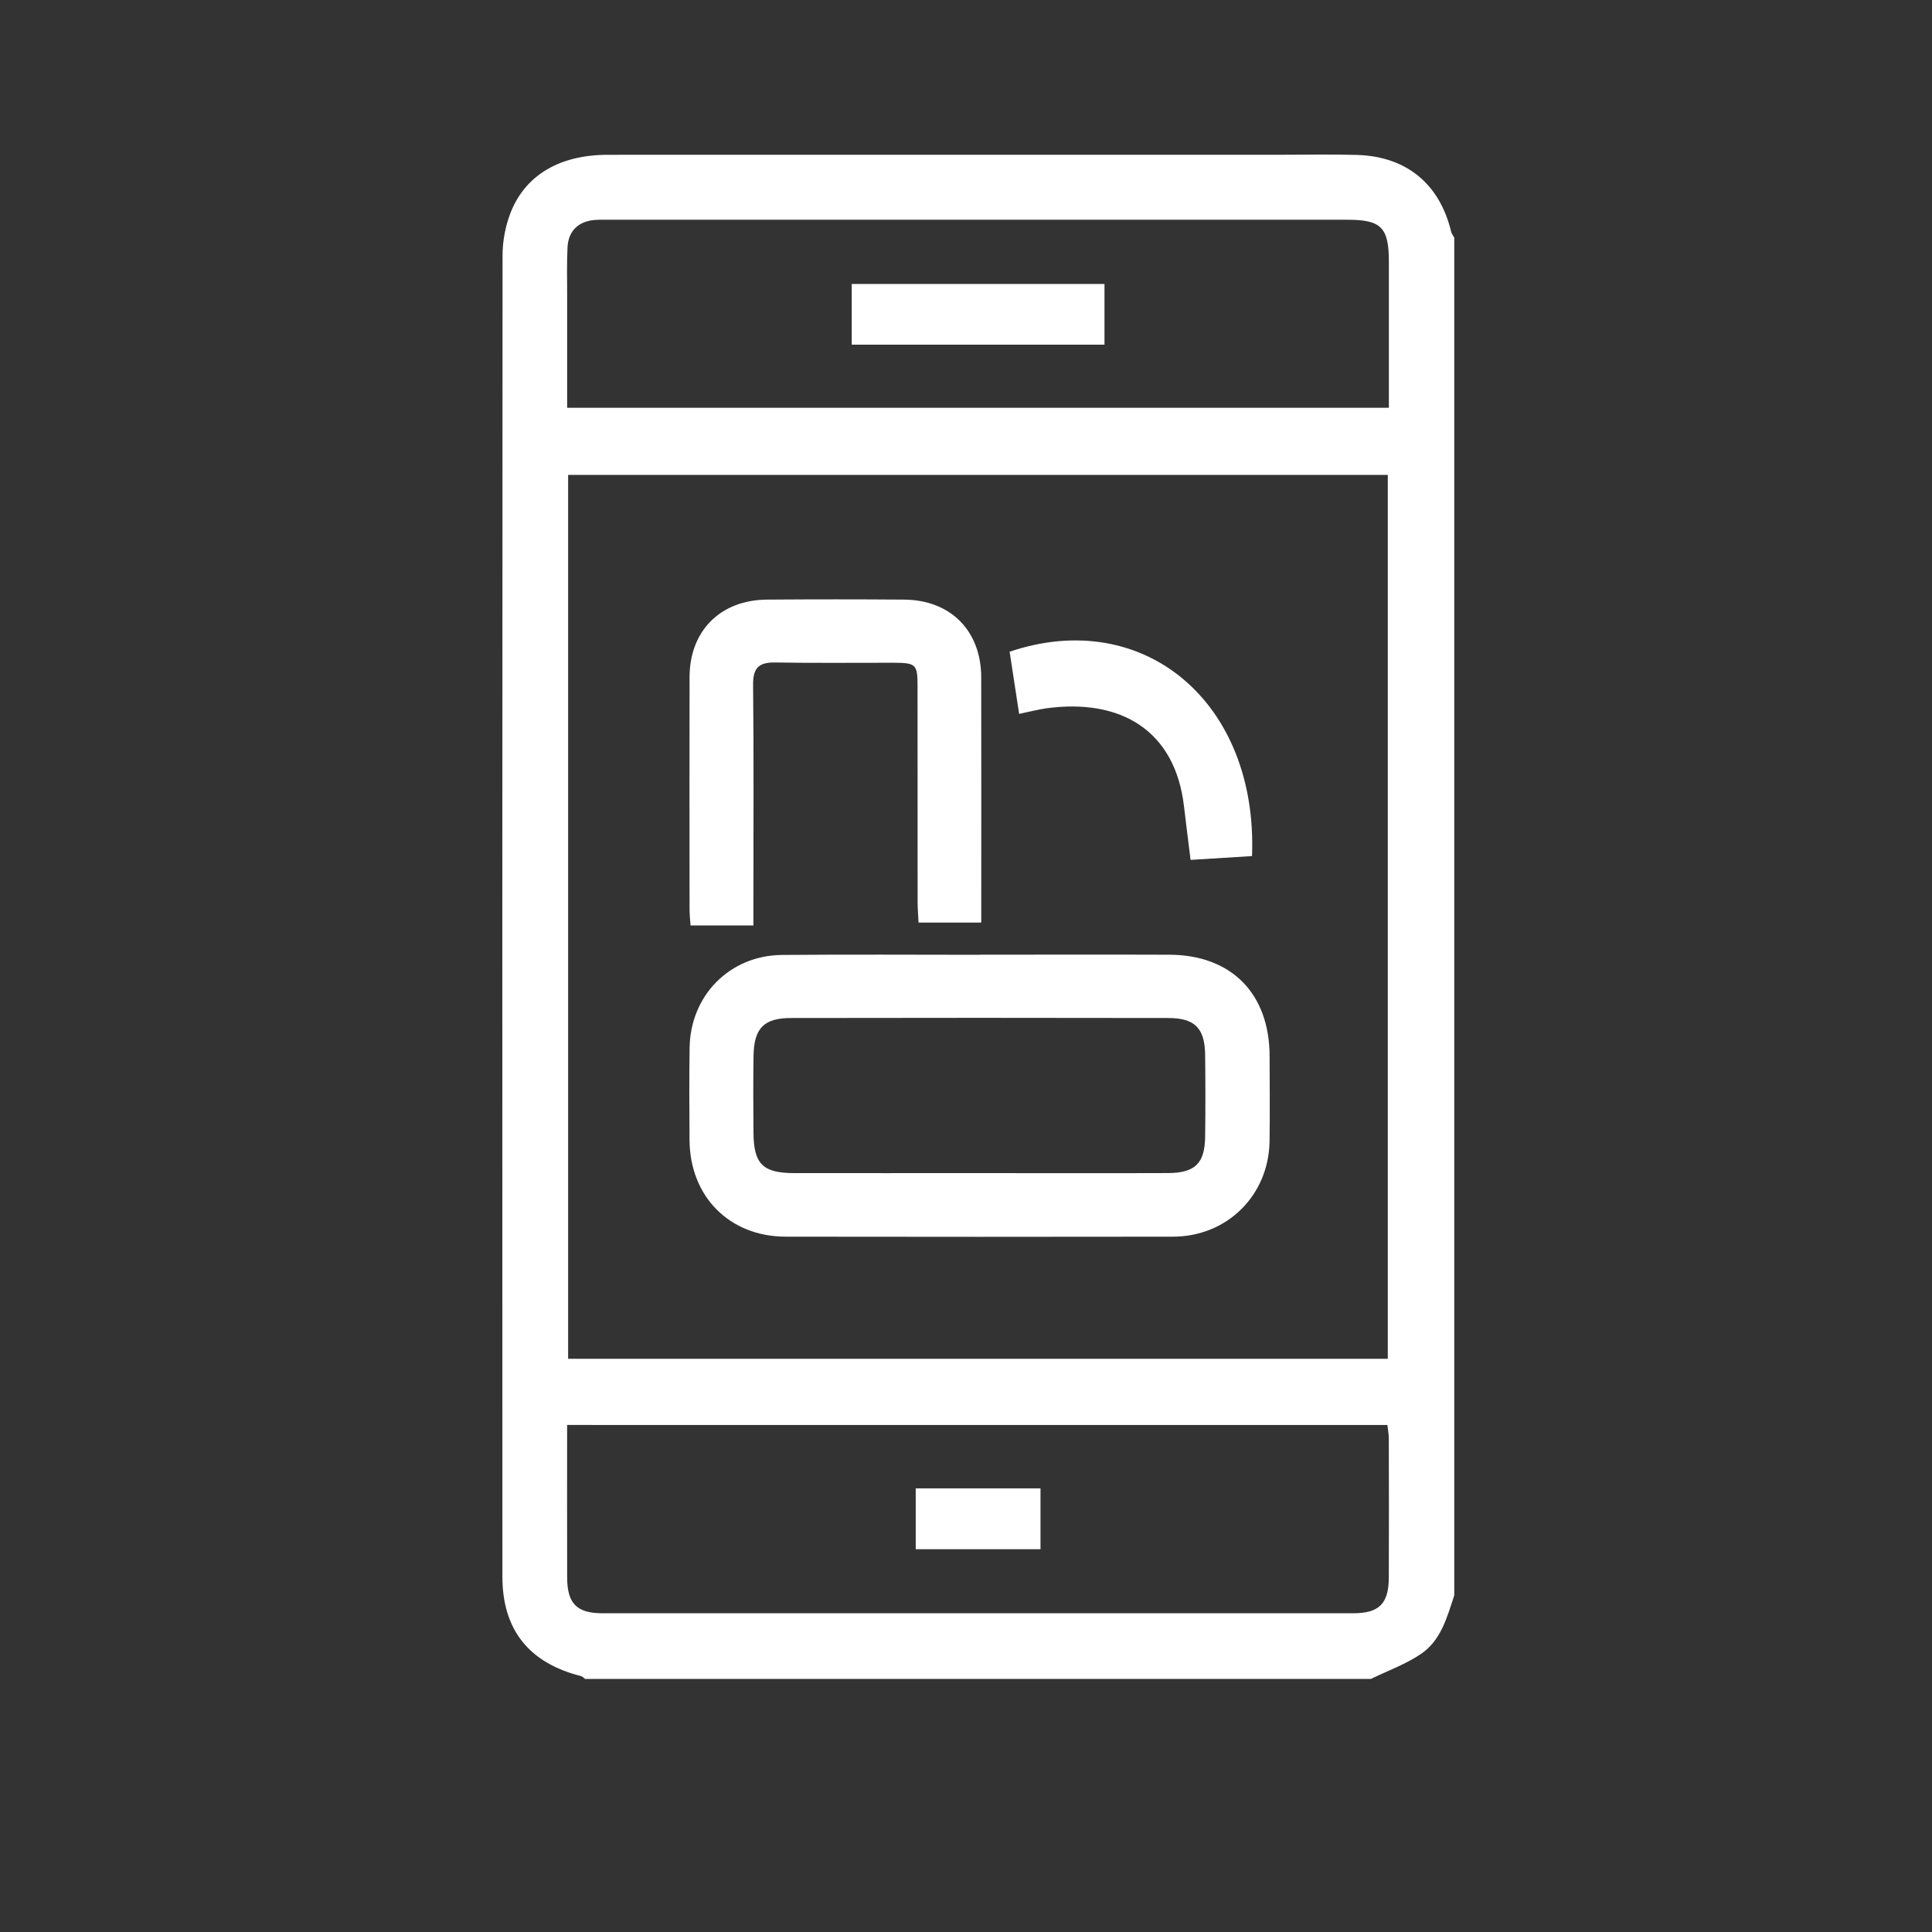
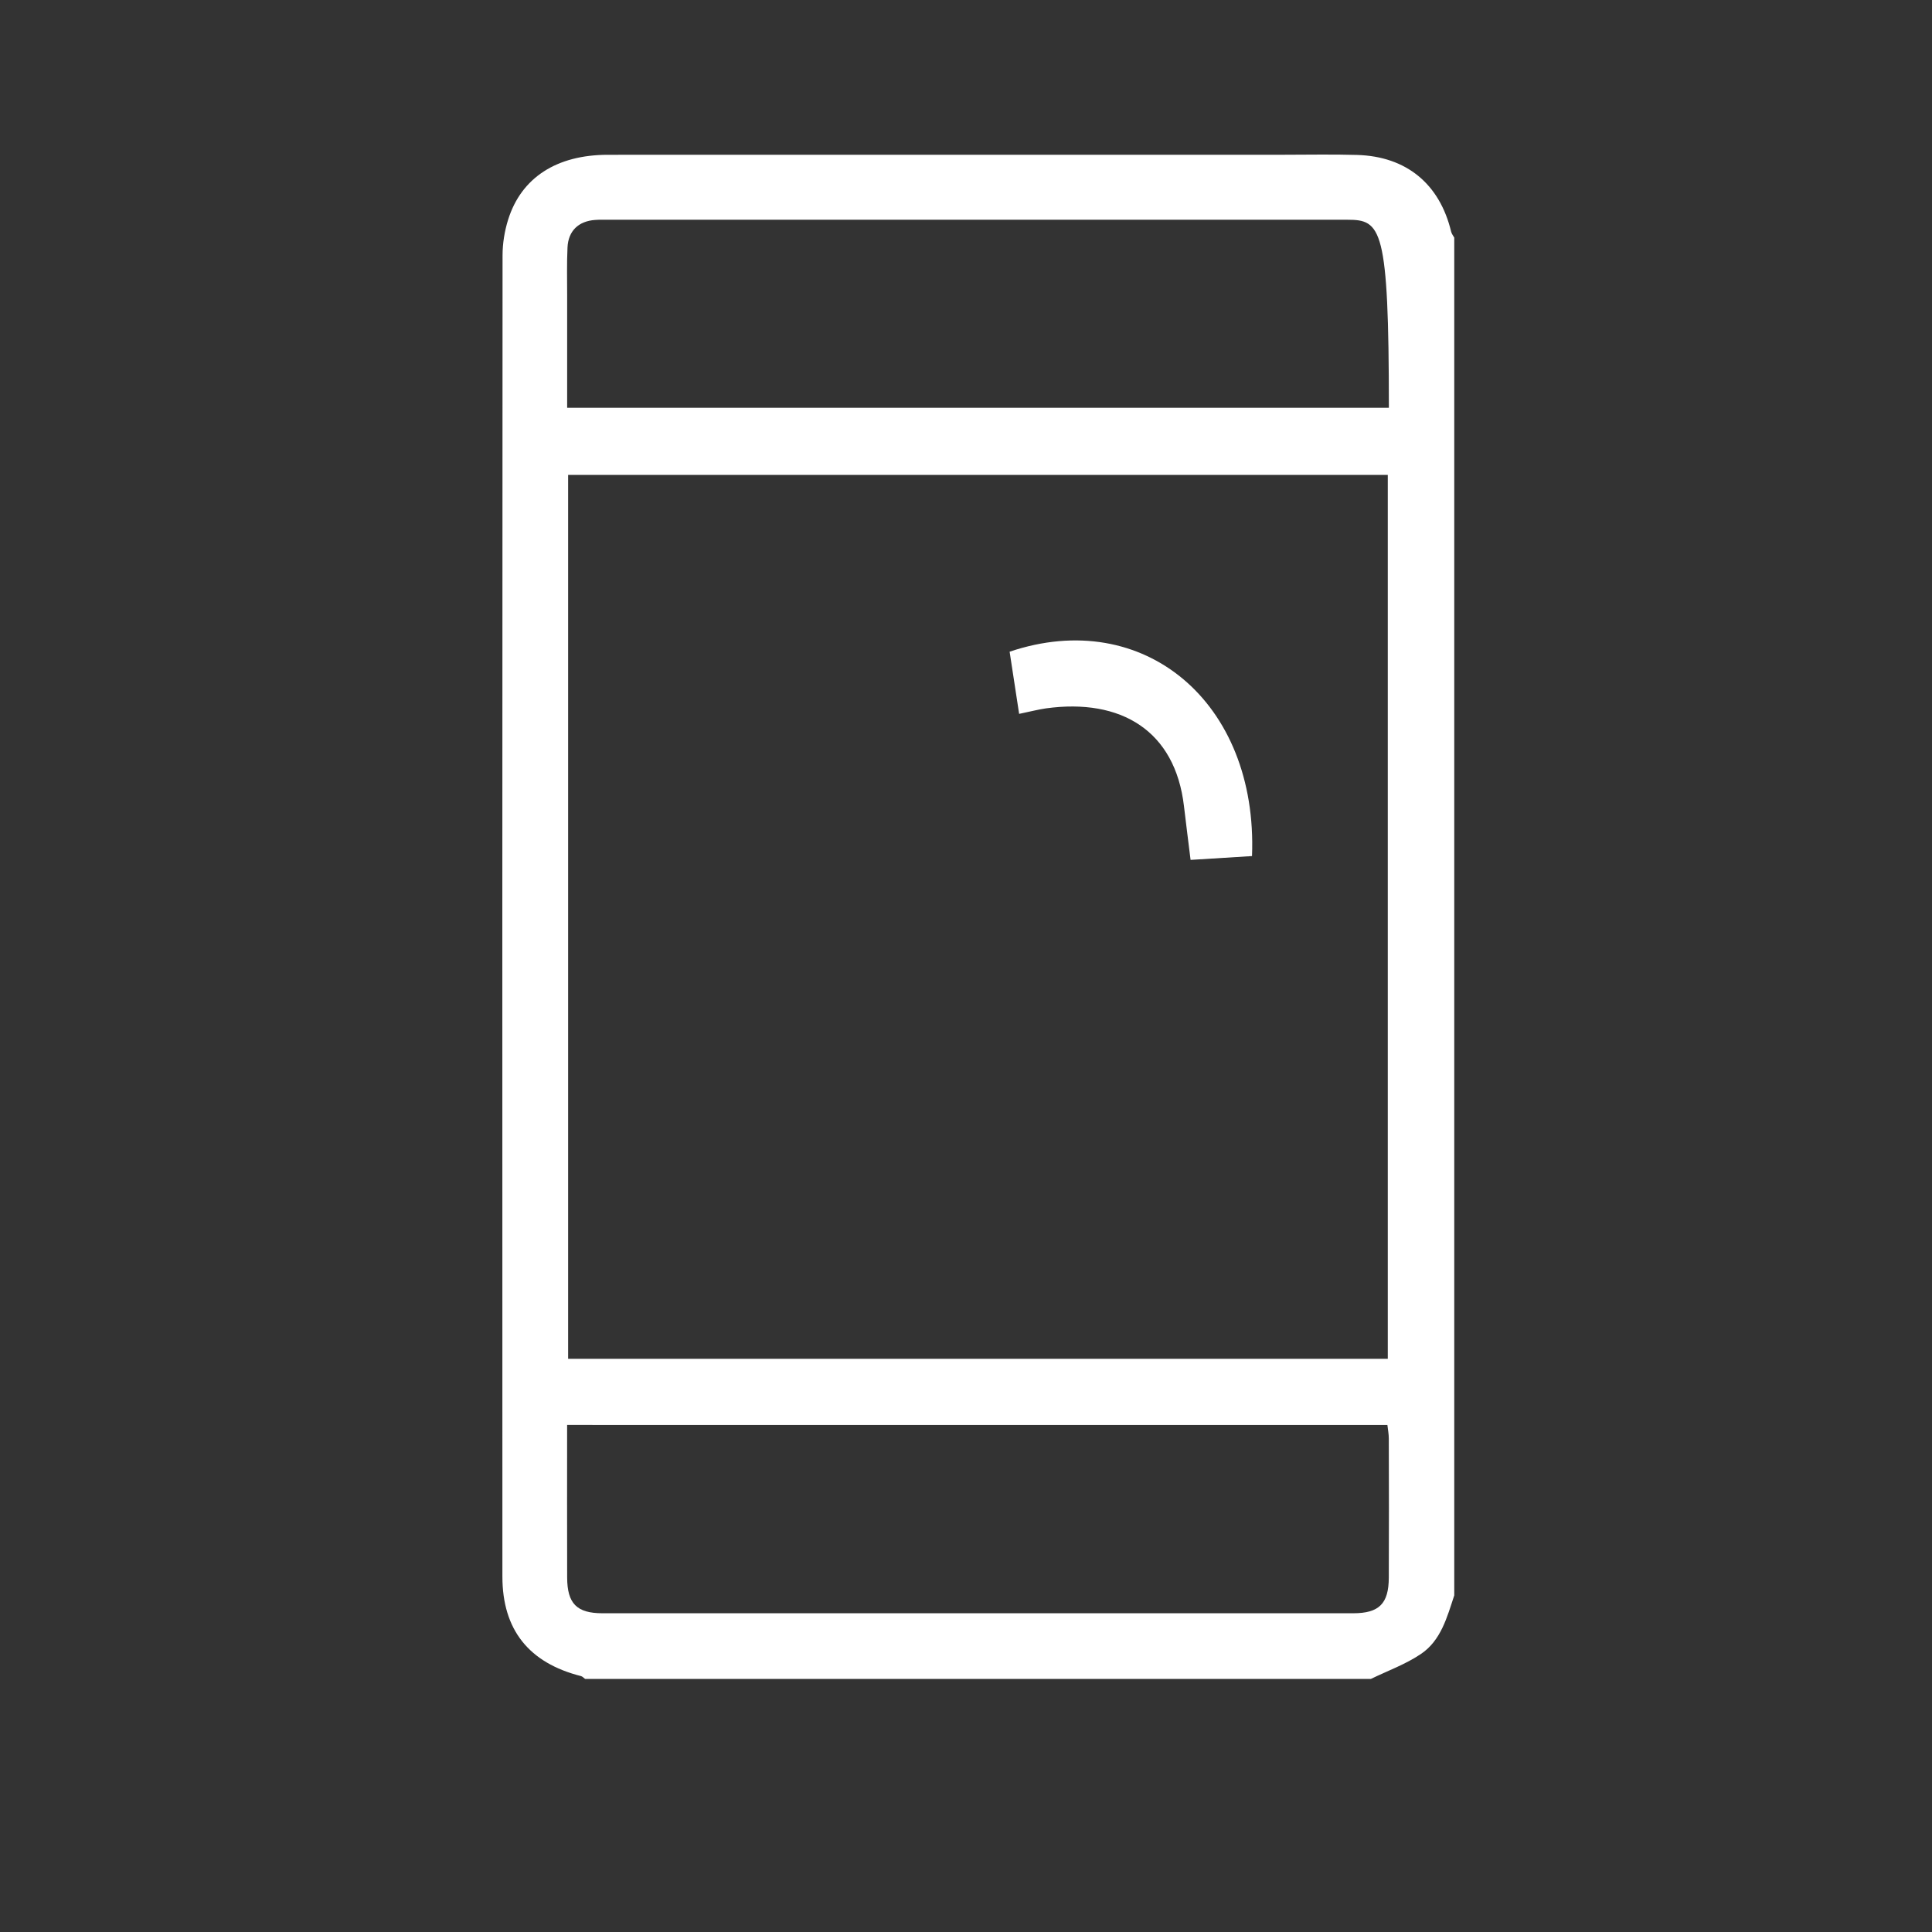
<svg xmlns="http://www.w3.org/2000/svg" width="50" height="50" viewBox="0 0 50 50" fill="none">
  <rect x="0" y="0" width="50" height="50" fill="#333333" stroke="none" />
-   <path d="M35.477 43.451C28.699 43.451 21.921 43.451 15.143 43.451C15.107 43.426 15.076 43.387 15.036 43.377C13.689 43.036 13.002 42.18 13.002 40.801C12.999 29.403 12.999 18.007 13.006 6.61C13.006 6.3 13.058 5.979 13.151 5.683C13.493 4.594 14.41 4.006 15.734 4.006C21.552 4.004 27.37 4.005 33.188 4.005C33.833 4.005 34.478 3.991 35.122 4.01C36.398 4.047 37.26 4.761 37.556 5.998C37.569 6.052 37.609 6.1 37.636 6.15C37.636 17.863 37.636 29.576 37.636 41.288C37.45 41.853 37.292 42.456 36.773 42.805C36.376 43.073 35.912 43.24 35.477 43.451ZM35.916 35.165C35.916 27.505 35.916 19.902 35.916 12.29C28.826 12.29 21.764 12.29 14.703 12.29C14.703 19.933 14.703 27.538 14.703 35.165C21.784 35.165 28.836 35.165 35.916 35.165ZM14.677 36.878C14.677 38.22 14.674 39.522 14.678 40.824C14.68 41.501 14.926 41.751 15.594 41.751C22.069 41.753 28.544 41.753 35.019 41.751C35.691 41.751 35.939 41.504 35.942 40.831C35.948 39.63 35.945 38.43 35.942 37.229C35.942 37.115 35.92 37.002 35.906 36.879C28.833 36.878 21.792 36.878 14.677 36.878ZM35.944 10.553C35.944 9.263 35.945 8.019 35.944 6.774C35.943 5.886 35.747 5.687 34.871 5.687C28.501 5.687 22.131 5.687 15.761 5.687C15.641 5.687 15.521 5.683 15.402 5.692C14.972 5.723 14.707 5.974 14.687 6.404C14.667 6.823 14.678 7.244 14.678 7.665C14.677 8.62 14.678 9.576 14.678 10.553C21.78 10.553 28.832 10.553 35.944 10.553Z" fill="white" />
-   <path d="M25.365 24.707C26.999 24.707 28.632 24.702 30.265 24.708C31.87 24.715 32.853 25.713 32.857 27.332C32.859 28.067 32.867 28.803 32.856 29.538C32.834 30.936 31.757 32.003 30.358 32.005C27.017 32.01 23.674 32.01 20.333 32.005C18.879 32.003 17.855 30.968 17.845 29.505C17.84 28.71 17.835 27.915 17.847 27.119C17.866 25.761 18.885 24.726 20.24 24.714C21.949 24.698 23.656 24.71 25.365 24.71C25.365 24.708 25.365 24.707 25.365 24.707ZM25.323 30.36C26.956 30.36 28.591 30.365 30.224 30.359C30.93 30.356 31.18 30.108 31.189 29.417C31.198 28.712 31.197 28.005 31.189 27.3C31.18 26.61 30.924 26.346 30.231 26.346C26.979 26.34 23.726 26.34 20.472 26.346C19.765 26.346 19.51 26.614 19.501 27.338C19.492 27.998 19.494 28.659 19.5 29.319C19.507 30.126 19.743 30.359 20.555 30.36C22.144 30.362 23.733 30.36 25.323 30.36Z" fill="white" />
-   <path d="M25.395 23.876C24.83 23.876 24.326 23.876 23.772 23.876C23.763 23.689 23.748 23.515 23.748 23.342C23.746 21.481 23.748 19.621 23.746 17.76C23.746 17.192 23.706 17.154 23.126 17.152C22.107 17.15 21.088 17.163 20.069 17.145C19.652 17.138 19.486 17.273 19.49 17.716C19.51 19.607 19.498 21.497 19.498 23.388C19.498 23.565 19.498 23.743 19.498 23.95C18.937 23.95 18.42 23.95 17.872 23.95C17.862 23.814 17.846 23.684 17.846 23.554C17.844 21.543 17.842 19.533 17.846 17.522C17.848 16.326 18.643 15.527 19.849 15.518C21.033 15.509 22.216 15.509 23.4 15.518C24.603 15.527 25.392 16.327 25.394 17.529C25.397 19.495 25.395 21.461 25.395 23.427C25.395 23.562 25.395 23.695 25.395 23.876Z" fill="white" />
+   <path d="M35.477 43.451C28.699 43.451 21.921 43.451 15.143 43.451C15.107 43.426 15.076 43.387 15.036 43.377C13.689 43.036 13.002 42.18 13.002 40.801C12.999 29.403 12.999 18.007 13.006 6.61C13.006 6.3 13.058 5.979 13.151 5.683C13.493 4.594 14.41 4.006 15.734 4.006C21.552 4.004 27.37 4.005 33.188 4.005C33.833 4.005 34.478 3.991 35.122 4.01C36.398 4.047 37.26 4.761 37.556 5.998C37.569 6.052 37.609 6.1 37.636 6.15C37.636 17.863 37.636 29.576 37.636 41.288C37.45 41.853 37.292 42.456 36.773 42.805C36.376 43.073 35.912 43.24 35.477 43.451ZM35.916 35.165C35.916 27.505 35.916 19.902 35.916 12.29C28.826 12.29 21.764 12.29 14.703 12.29C14.703 19.933 14.703 27.538 14.703 35.165C21.784 35.165 28.836 35.165 35.916 35.165ZM14.677 36.878C14.677 38.22 14.674 39.522 14.678 40.824C14.68 41.501 14.926 41.751 15.594 41.751C22.069 41.753 28.544 41.753 35.019 41.751C35.691 41.751 35.939 41.504 35.942 40.831C35.948 39.63 35.945 38.43 35.942 37.229C35.942 37.115 35.92 37.002 35.906 36.879C28.833 36.878 21.792 36.878 14.677 36.878ZM35.944 10.553C35.943 5.886 35.747 5.687 34.871 5.687C28.501 5.687 22.131 5.687 15.761 5.687C15.641 5.687 15.521 5.683 15.402 5.692C14.972 5.723 14.707 5.974 14.687 6.404C14.667 6.823 14.678 7.244 14.678 7.665C14.677 8.62 14.678 9.576 14.678 10.553C21.78 10.553 28.832 10.553 35.944 10.553Z" fill="white" />
  <path d="M26.375 18.475C26.289 17.912 26.208 17.386 26.129 16.866C29.604 15.693 32.557 18.18 32.402 22.155C31.892 22.186 31.376 22.219 30.812 22.254C30.753 21.776 30.695 21.32 30.641 20.863C30.412 18.908 29.01 18.066 27.072 18.332C26.865 18.362 26.662 18.416 26.375 18.475Z" fill="white" />
-   <path d="M26.928 38.519C26.928 39.05 26.928 39.553 26.928 40.093C25.858 40.093 24.793 40.093 23.699 40.093C23.699 39.573 23.699 39.059 23.699 38.519C24.766 38.519 25.82 38.519 26.928 38.519Z" fill="white" />
-   <path d="M28.584 7.349C28.584 7.884 28.584 8.388 28.584 8.92C26.396 8.92 24.233 8.92 22.043 8.92C22.043 8.397 22.043 7.892 22.043 7.349C24.214 7.349 26.377 7.349 28.584 7.349Z" fill="white" />
</svg>